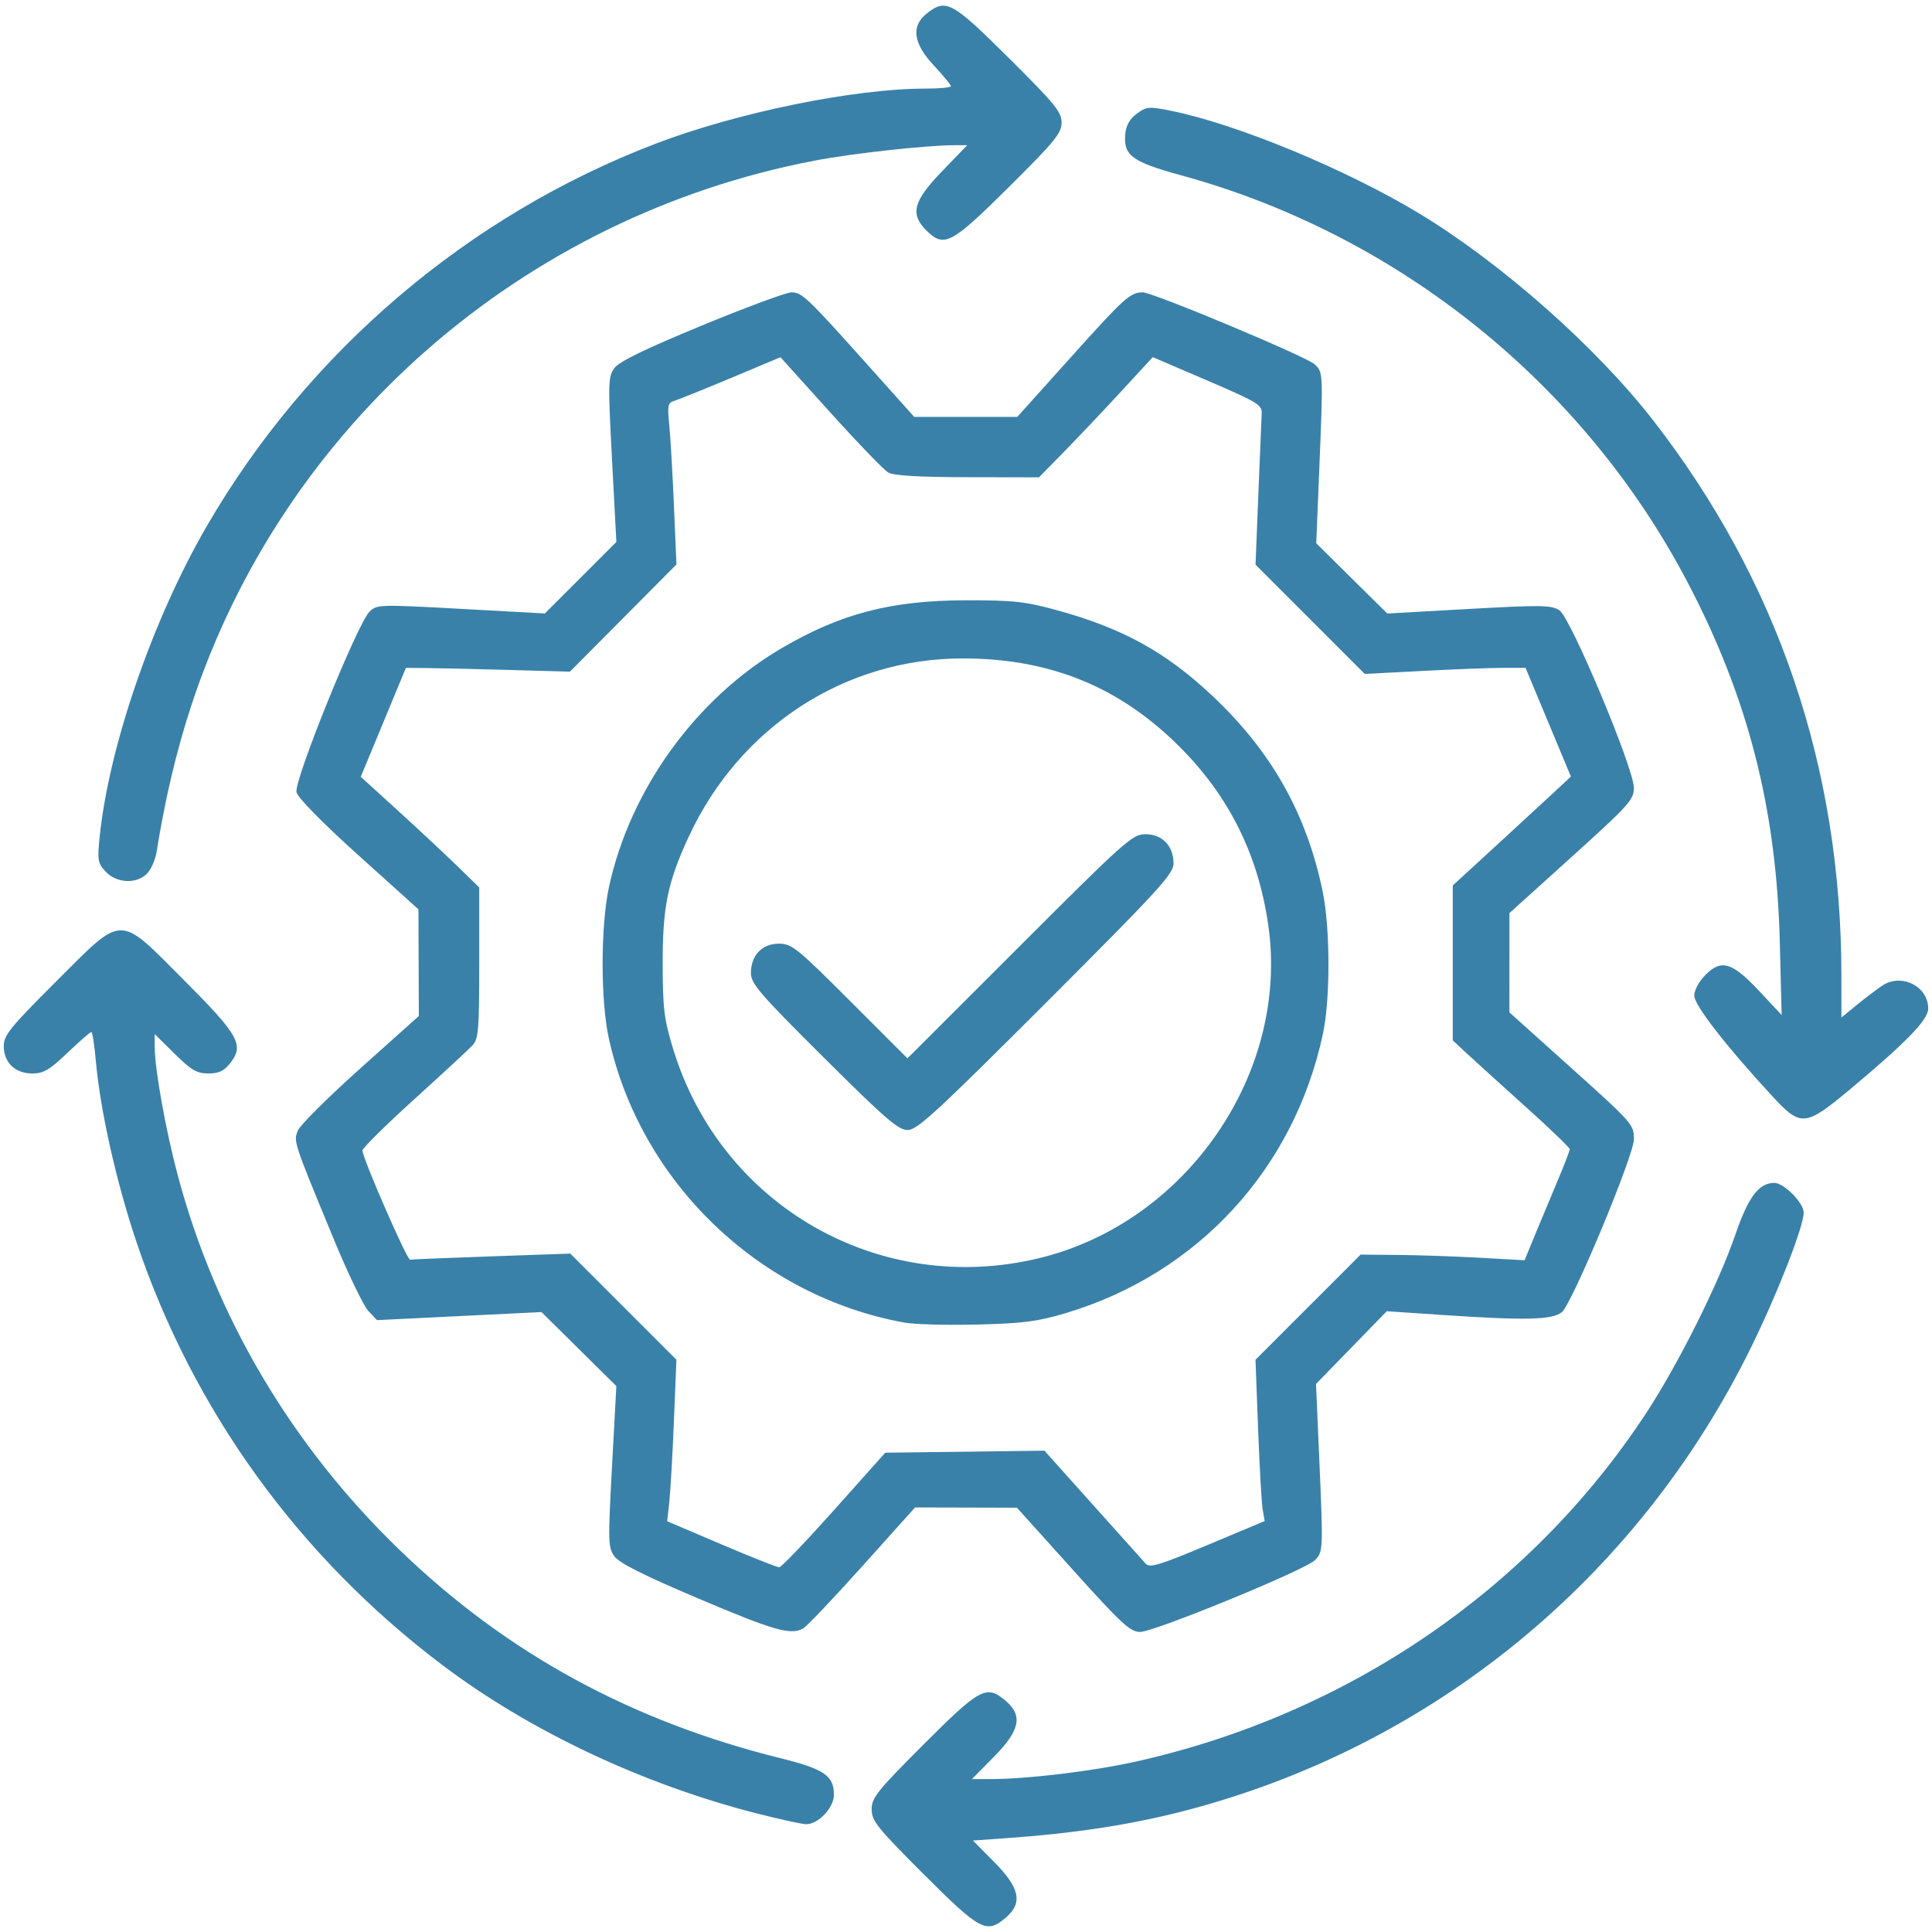
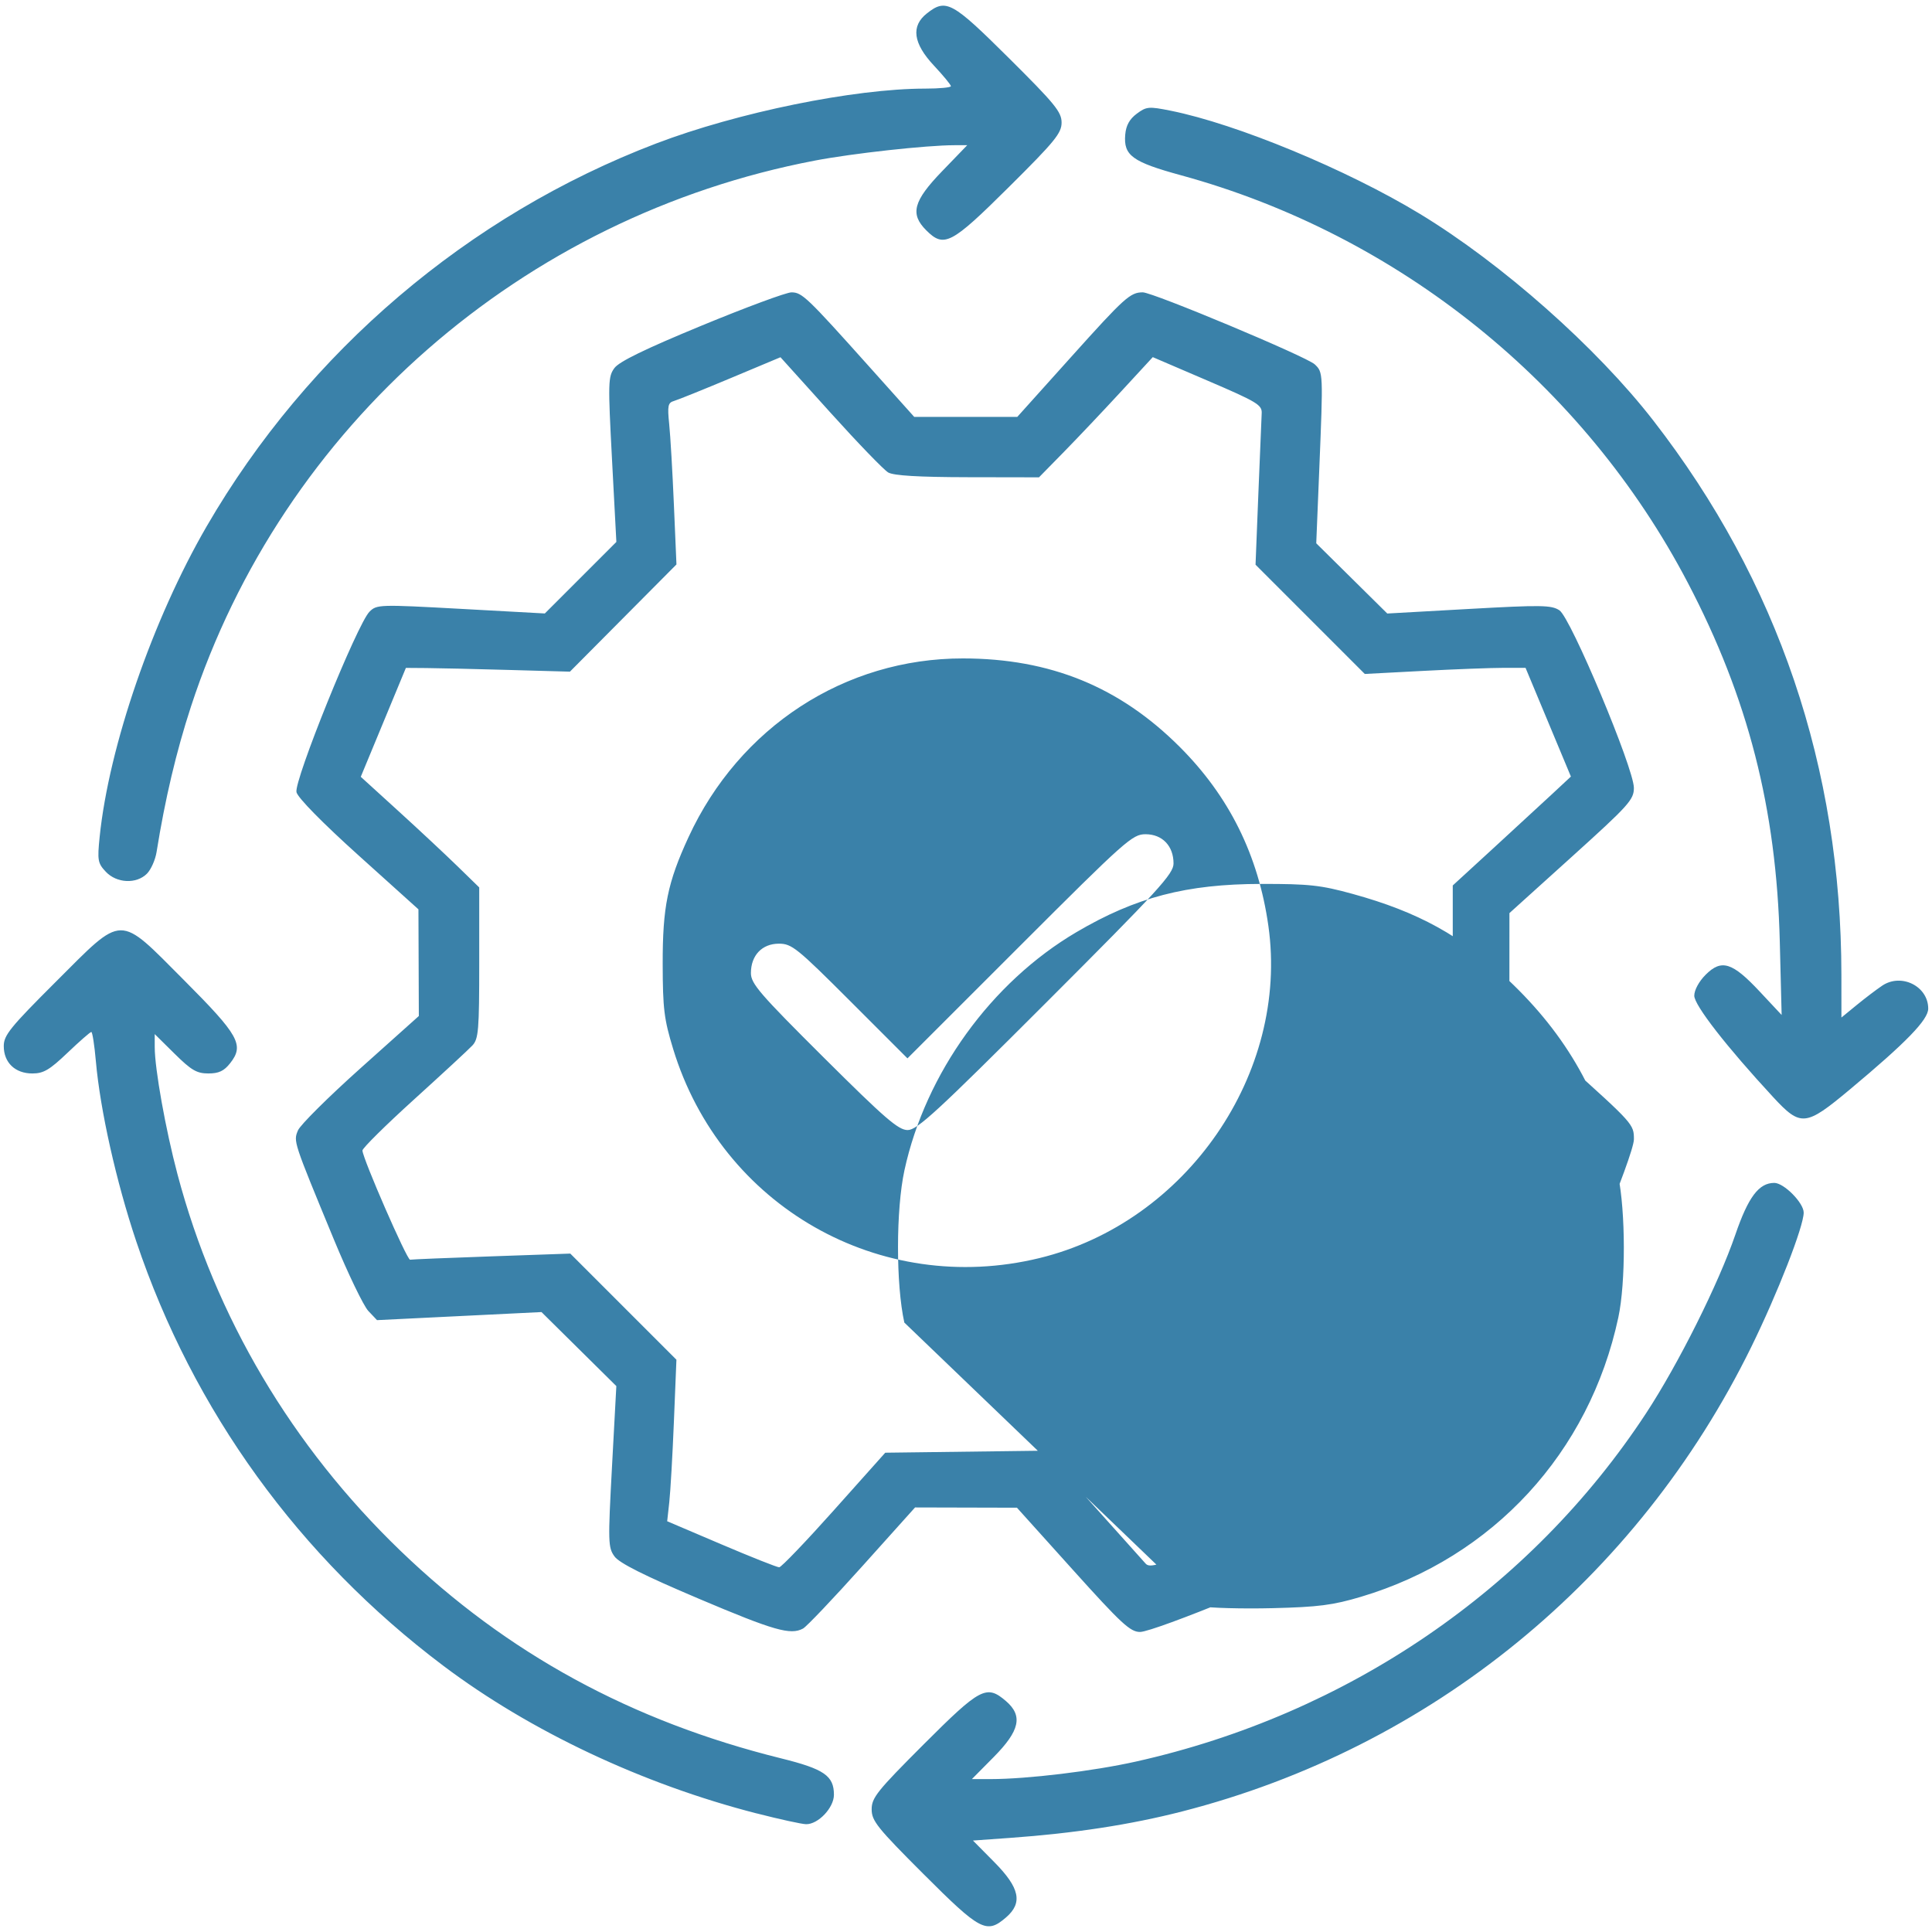
<svg xmlns="http://www.w3.org/2000/svg" xmlns:ns1="http://www.inkscape.org/namespaces/inkscape" xmlns:ns2="http://sodipodi.sourceforge.net/DTD/sodipodi-0.dtd" width="512" height="512" viewBox="0 0 135.467 135.467" version="1.1" id="svg825" ns1:export-filename="/home/user/Downloads/etapas/etapa-2.png" ns1:export-xdpi="96.000008" ns1:export-ydpi="96.000008" ns1:version="1.1.2 (0a00cf5339, 2022-02-04)" ns2:docname="etapa-5.svg">
  <ns2:namedview id="namedview827" pagecolor="#ffffff" bordercolor="#666666" borderopacity="1.0" ns1:pageshadow="2" ns1:pageopacity="0.0" ns1:pagecheckerboard="0" ns1:document-units="px" showgrid="false" units="px" ns1:zoom="0.36970398" ns1:cx="647.81558" ns1:cy="357.04241" ns1:window-width="1920" ns1:window-height="1008" ns1:window-x="0" ns1:window-y="0" ns1:window-maximized="1" ns1:current-layer="layer1" />
  <defs id="defs822" />
  <g ns1:label="Camada 1" ns1:groupmode="layer" id="layer1">
-     <path style="fill:#3a81a9;stroke-width:0.265;fill-opacity:1" d="m 64.767,131.417 c -3.266,-3.266 -3.648,-3.743 -3.648,-4.554 0,-0.81 0.382,-1.287 3.648,-4.554 3.977,-3.977 4.408,-4.203 5.771,-3.031 1.198,1.03 0.969,2.072 -0.862,3.922 l -1.53,1.546 1.315,-2.2e-4 c 2.561,-5.3e-4 7.176,-0.557 10.178,-1.227 14.847,-3.315 27.687,-12.083 35.788,-24.437 2.257,-3.442 5.076,-9.084 6.25,-12.507 0.907,-2.644 1.65,-3.633 2.732,-3.633 0.675,0 2.061,1.4 2.061,2.083 0,0.972 -1.829,5.659 -3.678,9.426 -7.997,16.29 -22.458,28.091 -39.905,32.564 -3.614,0.927 -7.556,1.532 -12.066,1.854 l -2.6,0.186 1.492,1.508 c 1.792,1.811 2.015,2.861 0.825,3.885 -1.363,1.172 -1.794,0.945 -5.771,-3.031 z M 53.049,127.151 C 45.054,125.1 37.184,121.391 31.089,116.803 20.977,109.192 13.542,98.916 9.554,87.043 8.151,82.864 7.025,77.842 6.722,74.41 c -0.099,-1.128 -0.243,-2.051 -0.319,-2.051 -0.076,0 -0.825,0.655 -1.664,1.455 -1.266,1.208 -1.686,1.455 -2.471,1.455 -1.209,0 -2.004,-0.762 -2.004,-1.922 0,-0.757 0.449,-1.312 3.641,-4.498 4.814,-4.805 4.334,-4.798 8.991,-0.129 3.864,3.875 4.243,4.555 3.245,5.825 -0.434,0.552 -0.798,0.723 -1.534,0.723 -0.808,0 -1.192,-0.224 -2.362,-1.38 l -1.397,-1.38 0.001,0.917 c 0.002,1.526 0.761,5.768 1.595,8.91 2.657,10.015 8.021,19.071 15.636,26.403 7.481,7.203 16.184,11.949 26.689,14.554 3.017,0.748 3.704,1.222 3.704,2.553 0,0.912 -1.109,2.081 -1.957,2.063 -0.306,-0.007 -1.866,-0.348 -3.467,-0.759 z m -4.077,-15.065 c -3.793,-1.607 -5.544,-2.485 -5.882,-2.95 -0.454,-0.623 -0.464,-0.989 -0.178,-6.304 l 0.304,-5.643 -2.624,-2.595 -2.624,-2.595 -5.766,0.283 -5.766,0.283 -0.61,-0.644 c -0.335,-0.354 -1.421,-2.609 -2.414,-5.01 -2.864,-6.932 -2.843,-6.869 -2.519,-7.651 0.157,-0.379 2.128,-2.338 4.38,-4.354 l 4.095,-3.666 -0.014,-3.74 -0.014,-3.74 -4.193,-3.777 c -2.541,-2.289 -4.258,-4.036 -4.358,-4.435 -0.195,-0.779 4.26,-11.797 5.117,-12.654 0.511,-0.511 0.671,-0.516 6.41,-0.202 l 5.886,0.323 2.508,-2.508 2.508,-2.508 -0.305,-5.773 c -0.286,-5.412 -0.276,-5.813 0.169,-6.419 0.333,-0.454 2.153,-1.339 6.119,-2.977 3.104,-1.282 5.936,-2.33 6.293,-2.33 0.741,0 1.075,0.319 5.469,5.226 l 3.14,3.506 h 3.613 3.613 l 3.789,-4.217 c 3.731,-4.153 4.129,-4.512 5.006,-4.517 0.702,-0.005 11.5,4.516 12.063,5.05 0.594,0.564 0.594,0.575 0.316,7.388 l -0.211,5.159 2.49,2.462 2.49,2.462 5.719,-0.32 c 5.097,-0.285 5.788,-0.275 6.352,0.095 0.793,0.519 5.221,11.081 5.221,12.452 0,0.828 -0.35,1.215 -4.363,4.839 l -4.363,3.94 -0.002,3.48 -0.002,3.48 3.903,3.505 c 4.788,4.3 4.829,4.345 4.829,5.392 0,1.134 -4.333,11.531 -5.053,12.124 -0.664,0.547 -2.551,0.59 -8.441,0.193 l -3.836,-0.259 -2.48,2.55 -2.48,2.55 0.22,5.057 c 0.29,6.647 0.287,6.717 -0.308,7.309 -0.691,0.688 -11.264,5.023 -12.251,5.023 -0.685,0 -1.306,-0.574 -4.71,-4.356 l -3.921,-4.356 -3.572,-0.009 -3.572,-0.009 -3.704,4.126 c -2.037,2.269 -3.905,4.234 -4.15,4.365 -0.884,0.475 -2.022,0.149 -7.336,-2.103 z m 9.515,-6.213 3.585,-4.013 5.581,-0.071 5.581,-0.071 3.382,3.775 c 1.86,2.077 3.532,3.943 3.716,4.147 0.282,0.315 0.946,0.114 4.338,-1.308 l 4.005,-1.679 -0.139,-0.809 c -0.077,-0.445 -0.221,-2.99 -0.322,-5.656 l -0.182,-4.847 3.686,-3.686 3.686,-3.686 2.635,0.024 c 1.449,0.013 4.036,0.102 5.747,0.198 l 3.112,0.175 0.819,-1.984 c 0.451,-1.091 1.164,-2.801 1.584,-3.798 0.421,-0.998 0.765,-1.901 0.765,-2.007 0,-0.106 -1.399,-1.452 -3.109,-2.989 -1.71,-1.538 -3.555,-3.21 -4.101,-3.717 l -0.992,-0.921 v -5.432 -5.432 l 2.837,-2.602 c 1.56,-1.431 3.424,-3.149 4.142,-3.818 l 1.305,-1.216 -1.59,-3.811 -1.59,-3.811 -1.56,6e-6 c -0.858,5e-6 -3.394,0.096 -5.636,0.214 l -4.076,0.214 -3.83,-3.83 -3.83,-3.83 0.198,-4.982 c 0.109,-2.74 0.214,-5.275 0.233,-5.632 0.032,-0.592 -0.304,-0.795 -3.801,-2.295 l -3.836,-1.646 -2.239,2.428 c -1.231,1.335 -3.026,3.231 -3.989,4.214 l -1.751,1.786 -5.007,-0.009 c -3.43,-0.006 -5.182,-0.111 -5.563,-0.331 -0.306,-0.177 -2.131,-2.067 -4.056,-4.201 l -3.499,-3.88 -3.485,1.461 c -1.917,0.804 -3.706,1.525 -3.977,1.604 -0.43,0.124 -0.473,0.332 -0.341,1.625 0.084,0.815 0.232,3.363 0.33,5.661 l 0.179,4.178 -3.735,3.759 -3.735,3.759 -4.304,-0.121 c -2.367,-0.067 -4.955,-0.126 -5.751,-0.132 l -1.446,-0.011 -1.582,3.818 -1.582,3.818 2.632,2.396 c 1.448,1.318 3.316,3.063 4.153,3.879 l 1.521,1.482 v 5.284 c 0,4.733 -0.05,5.338 -0.479,5.797 -0.263,0.282 -2.109,1.99 -4.101,3.795 -1.992,1.805 -3.616,3.412 -3.609,3.572 0.027,0.586 3.131,7.697 3.341,7.655 0.12,-0.024 2.696,-0.13 5.725,-0.236 l 5.508,-0.193 3.721,3.721 3.721,3.721 -0.176,4.32 c -0.097,2.376 -0.243,4.925 -0.324,5.663 l -0.148,1.343 3.795,1.617 c 2.087,0.889 3.914,1.614 4.06,1.611 0.146,-0.003 1.878,-1.811 3.85,-4.018 z M 63.41,92.736 C 53.245,90.895 44.942,82.923 42.698,72.849 c -0.595,-2.671 -0.591,-7.916 0.007,-10.677 1.476,-6.803 6.085,-13.184 12.063,-16.701 4.159,-2.447 7.716,-3.374 12.965,-3.38 3.345,-0.004 4.164,0.086 6.397,0.7 4.605,1.267 7.632,2.939 10.898,6.017 4.14,3.902 6.59,8.256 7.717,13.714 0.53,2.565 0.538,7.53 0.016,9.968 -2.028,9.48 -8.789,16.822 -18.036,19.583 -1.976,0.59 -2.99,0.721 -6.199,0.8 -2.11,0.052 -4.413,-0.01 -5.117,-0.138 z m 9.473,-4.522 C 83.196,85.704 90.397,75.256 88.936,64.924 88.235,59.963 86.188,55.834 82.709,52.36 78.497,48.155 73.636,46.173 67.524,46.167 c -8.283,-0.007 -15.683,4.811 -19.247,12.533 -1.47,3.185 -1.819,4.897 -1.811,8.896 0.006,3.129 0.096,3.867 0.733,5.953 3.363,11.027 14.503,17.387 25.685,14.665 z M 57.761,74.154 c -4.494,-4.472 -5.109,-5.185 -5.109,-5.924 0,-1.241 0.782,-2.062 1.962,-2.062 0.901,0 1.267,0.295 4.994,4.021 l 4.021,4.021 7.861,-7.858 c 7.45,-7.447 7.912,-7.858 8.833,-7.858 1.176,0 1.962,0.821 1.962,2.049 0,0.733 -1.013,1.839 -8.934,9.76 -7.663,7.663 -9.044,8.934 -9.708,8.934 -0.651,0 -1.582,-0.805 -5.883,-5.084 z m 66.556,2.758 c -3.26,-3.524 -5.519,-6.428 -5.519,-7.096 0,-0.396 0.329,-1.002 0.8,-1.473 1.109,-1.109 1.865,-0.874 3.784,1.177 l 1.542,1.648 -0.13,-5.159 c -0.235,-9.311 -2.225,-17.078 -6.442,-25.135 C 111.048,26.914 98.054,16.463 82.815,12.291 c -3.426,-0.938 -4.043,-1.388 -3.916,-2.856 0.055,-0.64 0.301,-1.085 0.808,-1.462 0.679,-0.505 0.842,-0.519 2.381,-0.21 4.625,0.929 12.346,4.125 17.466,7.23 5.761,3.494 12.399,9.371 16.38,14.504 8.735,11.262 13.169,24.331 13.18,38.85 l 0.002,2.999 1.078,-0.882 c 0.593,-0.485 1.396,-1.095 1.786,-1.355 1.342,-0.896 3.222,0.045 3.222,1.614 0,0.781 -1.531,2.359 -5.499,5.672 -3.11,2.596 -3.435,2.628 -5.386,0.518 z M 7.417,61.123 C 6.855,60.525 6.82,60.323 6.988,58.676 7.636,52.34 10.705,43.434 14.491,36.905 21.591,24.661 32.826,15.091 46.002,10.063 51.716,7.883 59.9,6.213 64.872,6.213 c 0.992,0 1.803,-0.077 1.803,-0.171 0,-0.094 -0.536,-0.744 -1.191,-1.444 -1.46,-1.561 -1.623,-2.769 -0.493,-3.658 1.344,-1.058 1.757,-0.833 5.744,3.127 3.231,3.209 3.701,3.783 3.701,4.527 0,0.744 -0.469,1.318 -3.701,4.527 -4.044,4.016 -4.542,4.276 -5.792,3.025 -1.146,-1.146 -0.903,-2.05 1.114,-4.139 l 1.763,-1.826 -0.903,9e-4 c -1.951,0.002 -7.129,0.572 -9.767,1.076 -20.529,3.918 -37.332,18.619 -43.76,38.287 -1.029,3.15 -1.815,6.473 -2.411,10.195 -0.089,0.554 -0.393,1.238 -0.676,1.521 -0.74,0.74 -2.125,0.674 -2.887,-0.138 z" id="path2666" />
+     <path style="fill:#3a81a9;stroke-width:0.265;fill-opacity:1" d="m 64.767,131.417 c -3.266,-3.266 -3.648,-3.743 -3.648,-4.554 0,-0.81 0.382,-1.287 3.648,-4.554 3.977,-3.977 4.408,-4.203 5.771,-3.031 1.198,1.03 0.969,2.072 -0.862,3.922 l -1.53,1.546 1.315,-2.2e-4 c 2.561,-5.3e-4 7.176,-0.557 10.178,-1.227 14.847,-3.315 27.687,-12.083 35.788,-24.437 2.257,-3.442 5.076,-9.084 6.25,-12.507 0.907,-2.644 1.65,-3.633 2.732,-3.633 0.675,0 2.061,1.4 2.061,2.083 0,0.972 -1.829,5.659 -3.678,9.426 -7.997,16.29 -22.458,28.091 -39.905,32.564 -3.614,0.927 -7.556,1.532 -12.066,1.854 l -2.6,0.186 1.492,1.508 c 1.792,1.811 2.015,2.861 0.825,3.885 -1.363,1.172 -1.794,0.945 -5.771,-3.031 z M 53.049,127.151 C 45.054,125.1 37.184,121.391 31.089,116.803 20.977,109.192 13.542,98.916 9.554,87.043 8.151,82.864 7.025,77.842 6.722,74.41 c -0.099,-1.128 -0.243,-2.051 -0.319,-2.051 -0.076,0 -0.825,0.655 -1.664,1.455 -1.266,1.208 -1.686,1.455 -2.471,1.455 -1.209,0 -2.004,-0.762 -2.004,-1.922 0,-0.757 0.449,-1.312 3.641,-4.498 4.814,-4.805 4.334,-4.798 8.991,-0.129 3.864,3.875 4.243,4.555 3.245,5.825 -0.434,0.552 -0.798,0.723 -1.534,0.723 -0.808,0 -1.192,-0.224 -2.362,-1.38 l -1.397,-1.38 0.001,0.917 c 0.002,1.526 0.761,5.768 1.595,8.91 2.657,10.015 8.021,19.071 15.636,26.403 7.481,7.203 16.184,11.949 26.689,14.554 3.017,0.748 3.704,1.222 3.704,2.553 0,0.912 -1.109,2.081 -1.957,2.063 -0.306,-0.007 -1.866,-0.348 -3.467,-0.759 z m -4.077,-15.065 c -3.793,-1.607 -5.544,-2.485 -5.882,-2.95 -0.454,-0.623 -0.464,-0.989 -0.178,-6.304 l 0.304,-5.643 -2.624,-2.595 -2.624,-2.595 -5.766,0.283 -5.766,0.283 -0.61,-0.644 c -0.335,-0.354 -1.421,-2.609 -2.414,-5.01 -2.864,-6.932 -2.843,-6.869 -2.519,-7.651 0.157,-0.379 2.128,-2.338 4.38,-4.354 l 4.095,-3.666 -0.014,-3.74 -0.014,-3.74 -4.193,-3.777 c -2.541,-2.289 -4.258,-4.036 -4.358,-4.435 -0.195,-0.779 4.26,-11.797 5.117,-12.654 0.511,-0.511 0.671,-0.516 6.41,-0.202 l 5.886,0.323 2.508,-2.508 2.508,-2.508 -0.305,-5.773 c -0.286,-5.412 -0.276,-5.813 0.169,-6.419 0.333,-0.454 2.153,-1.339 6.119,-2.977 3.104,-1.282 5.936,-2.33 6.293,-2.33 0.741,0 1.075,0.319 5.469,5.226 l 3.14,3.506 h 3.613 3.613 l 3.789,-4.217 c 3.731,-4.153 4.129,-4.512 5.006,-4.517 0.702,-0.005 11.5,4.516 12.063,5.05 0.594,0.564 0.594,0.575 0.316,7.388 l -0.211,5.159 2.49,2.462 2.49,2.462 5.719,-0.32 c 5.097,-0.285 5.788,-0.275 6.352,0.095 0.793,0.519 5.221,11.081 5.221,12.452 0,0.828 -0.35,1.215 -4.363,4.839 l -4.363,3.94 -0.002,3.48 -0.002,3.48 3.903,3.505 c 4.788,4.3 4.829,4.345 4.829,5.392 0,1.134 -4.333,11.531 -5.053,12.124 -0.664,0.547 -2.551,0.59 -8.441,0.193 l -3.836,-0.259 -2.48,2.55 -2.48,2.55 0.22,5.057 c 0.29,6.647 0.287,6.717 -0.308,7.309 -0.691,0.688 -11.264,5.023 -12.251,5.023 -0.685,0 -1.306,-0.574 -4.71,-4.356 l -3.921,-4.356 -3.572,-0.009 -3.572,-0.009 -3.704,4.126 c -2.037,2.269 -3.905,4.234 -4.15,4.365 -0.884,0.475 -2.022,0.149 -7.336,-2.103 z m 9.515,-6.213 3.585,-4.013 5.581,-0.071 5.581,-0.071 3.382,3.775 c 1.86,2.077 3.532,3.943 3.716,4.147 0.282,0.315 0.946,0.114 4.338,-1.308 l 4.005,-1.679 -0.139,-0.809 c -0.077,-0.445 -0.221,-2.99 -0.322,-5.656 l -0.182,-4.847 3.686,-3.686 3.686,-3.686 2.635,0.024 c 1.449,0.013 4.036,0.102 5.747,0.198 l 3.112,0.175 0.819,-1.984 c 0.451,-1.091 1.164,-2.801 1.584,-3.798 0.421,-0.998 0.765,-1.901 0.765,-2.007 0,-0.106 -1.399,-1.452 -3.109,-2.989 -1.71,-1.538 -3.555,-3.21 -4.101,-3.717 l -0.992,-0.921 v -5.432 -5.432 l 2.837,-2.602 c 1.56,-1.431 3.424,-3.149 4.142,-3.818 l 1.305,-1.216 -1.59,-3.811 -1.59,-3.811 -1.56,6e-6 c -0.858,5e-6 -3.394,0.096 -5.636,0.214 l -4.076,0.214 -3.83,-3.83 -3.83,-3.83 0.198,-4.982 c 0.109,-2.74 0.214,-5.275 0.233,-5.632 0.032,-0.592 -0.304,-0.795 -3.801,-2.295 l -3.836,-1.646 -2.239,2.428 c -1.231,1.335 -3.026,3.231 -3.989,4.214 l -1.751,1.786 -5.007,-0.009 c -3.43,-0.006 -5.182,-0.111 -5.563,-0.331 -0.306,-0.177 -2.131,-2.067 -4.056,-4.201 l -3.499,-3.88 -3.485,1.461 c -1.917,0.804 -3.706,1.525 -3.977,1.604 -0.43,0.124 -0.473,0.332 -0.341,1.625 0.084,0.815 0.232,3.363 0.33,5.661 l 0.179,4.178 -3.735,3.759 -3.735,3.759 -4.304,-0.121 c -2.367,-0.067 -4.955,-0.126 -5.751,-0.132 l -1.446,-0.011 -1.582,3.818 -1.582,3.818 2.632,2.396 c 1.448,1.318 3.316,3.063 4.153,3.879 l 1.521,1.482 v 5.284 c 0,4.733 -0.05,5.338 -0.479,5.797 -0.263,0.282 -2.109,1.99 -4.101,3.795 -1.992,1.805 -3.616,3.412 -3.609,3.572 0.027,0.586 3.131,7.697 3.341,7.655 0.12,-0.024 2.696,-0.13 5.725,-0.236 l 5.508,-0.193 3.721,3.721 3.721,3.721 -0.176,4.32 c -0.097,2.376 -0.243,4.925 -0.324,5.663 l -0.148,1.343 3.795,1.617 c 2.087,0.889 3.914,1.614 4.06,1.611 0.146,-0.003 1.878,-1.811 3.85,-4.018 z M 63.41,92.736 c -0.595,-2.671 -0.591,-7.916 0.007,-10.677 1.476,-6.803 6.085,-13.184 12.063,-16.701 4.159,-2.447 7.716,-3.374 12.965,-3.38 3.345,-0.004 4.164,0.086 6.397,0.7 4.605,1.267 7.632,2.939 10.898,6.017 4.14,3.902 6.59,8.256 7.717,13.714 0.53,2.565 0.538,7.53 0.016,9.968 -2.028,9.48 -8.789,16.822 -18.036,19.583 -1.976,0.59 -2.99,0.721 -6.199,0.8 -2.11,0.052 -4.413,-0.01 -5.117,-0.138 z m 9.473,-4.522 C 83.196,85.704 90.397,75.256 88.936,64.924 88.235,59.963 86.188,55.834 82.709,52.36 78.497,48.155 73.636,46.173 67.524,46.167 c -8.283,-0.007 -15.683,4.811 -19.247,12.533 -1.47,3.185 -1.819,4.897 -1.811,8.896 0.006,3.129 0.096,3.867 0.733,5.953 3.363,11.027 14.503,17.387 25.685,14.665 z M 57.761,74.154 c -4.494,-4.472 -5.109,-5.185 -5.109,-5.924 0,-1.241 0.782,-2.062 1.962,-2.062 0.901,0 1.267,0.295 4.994,4.021 l 4.021,4.021 7.861,-7.858 c 7.45,-7.447 7.912,-7.858 8.833,-7.858 1.176,0 1.962,0.821 1.962,2.049 0,0.733 -1.013,1.839 -8.934,9.76 -7.663,7.663 -9.044,8.934 -9.708,8.934 -0.651,0 -1.582,-0.805 -5.883,-5.084 z m 66.556,2.758 c -3.26,-3.524 -5.519,-6.428 -5.519,-7.096 0,-0.396 0.329,-1.002 0.8,-1.473 1.109,-1.109 1.865,-0.874 3.784,1.177 l 1.542,1.648 -0.13,-5.159 c -0.235,-9.311 -2.225,-17.078 -6.442,-25.135 C 111.048,26.914 98.054,16.463 82.815,12.291 c -3.426,-0.938 -4.043,-1.388 -3.916,-2.856 0.055,-0.64 0.301,-1.085 0.808,-1.462 0.679,-0.505 0.842,-0.519 2.381,-0.21 4.625,0.929 12.346,4.125 17.466,7.23 5.761,3.494 12.399,9.371 16.38,14.504 8.735,11.262 13.169,24.331 13.18,38.85 l 0.002,2.999 1.078,-0.882 c 0.593,-0.485 1.396,-1.095 1.786,-1.355 1.342,-0.896 3.222,0.045 3.222,1.614 0,0.781 -1.531,2.359 -5.499,5.672 -3.11,2.596 -3.435,2.628 -5.386,0.518 z M 7.417,61.123 C 6.855,60.525 6.82,60.323 6.988,58.676 7.636,52.34 10.705,43.434 14.491,36.905 21.591,24.661 32.826,15.091 46.002,10.063 51.716,7.883 59.9,6.213 64.872,6.213 c 0.992,0 1.803,-0.077 1.803,-0.171 0,-0.094 -0.536,-0.744 -1.191,-1.444 -1.46,-1.561 -1.623,-2.769 -0.493,-3.658 1.344,-1.058 1.757,-0.833 5.744,3.127 3.231,3.209 3.701,3.783 3.701,4.527 0,0.744 -0.469,1.318 -3.701,4.527 -4.044,4.016 -4.542,4.276 -5.792,3.025 -1.146,-1.146 -0.903,-2.05 1.114,-4.139 l 1.763,-1.826 -0.903,9e-4 c -1.951,0.002 -7.129,0.572 -9.767,1.076 -20.529,3.918 -37.332,18.619 -43.76,38.287 -1.029,3.15 -1.815,6.473 -2.411,10.195 -0.089,0.554 -0.393,1.238 -0.676,1.521 -0.74,0.74 -2.125,0.674 -2.887,-0.138 z" id="path2666" />
  </g>
</svg>